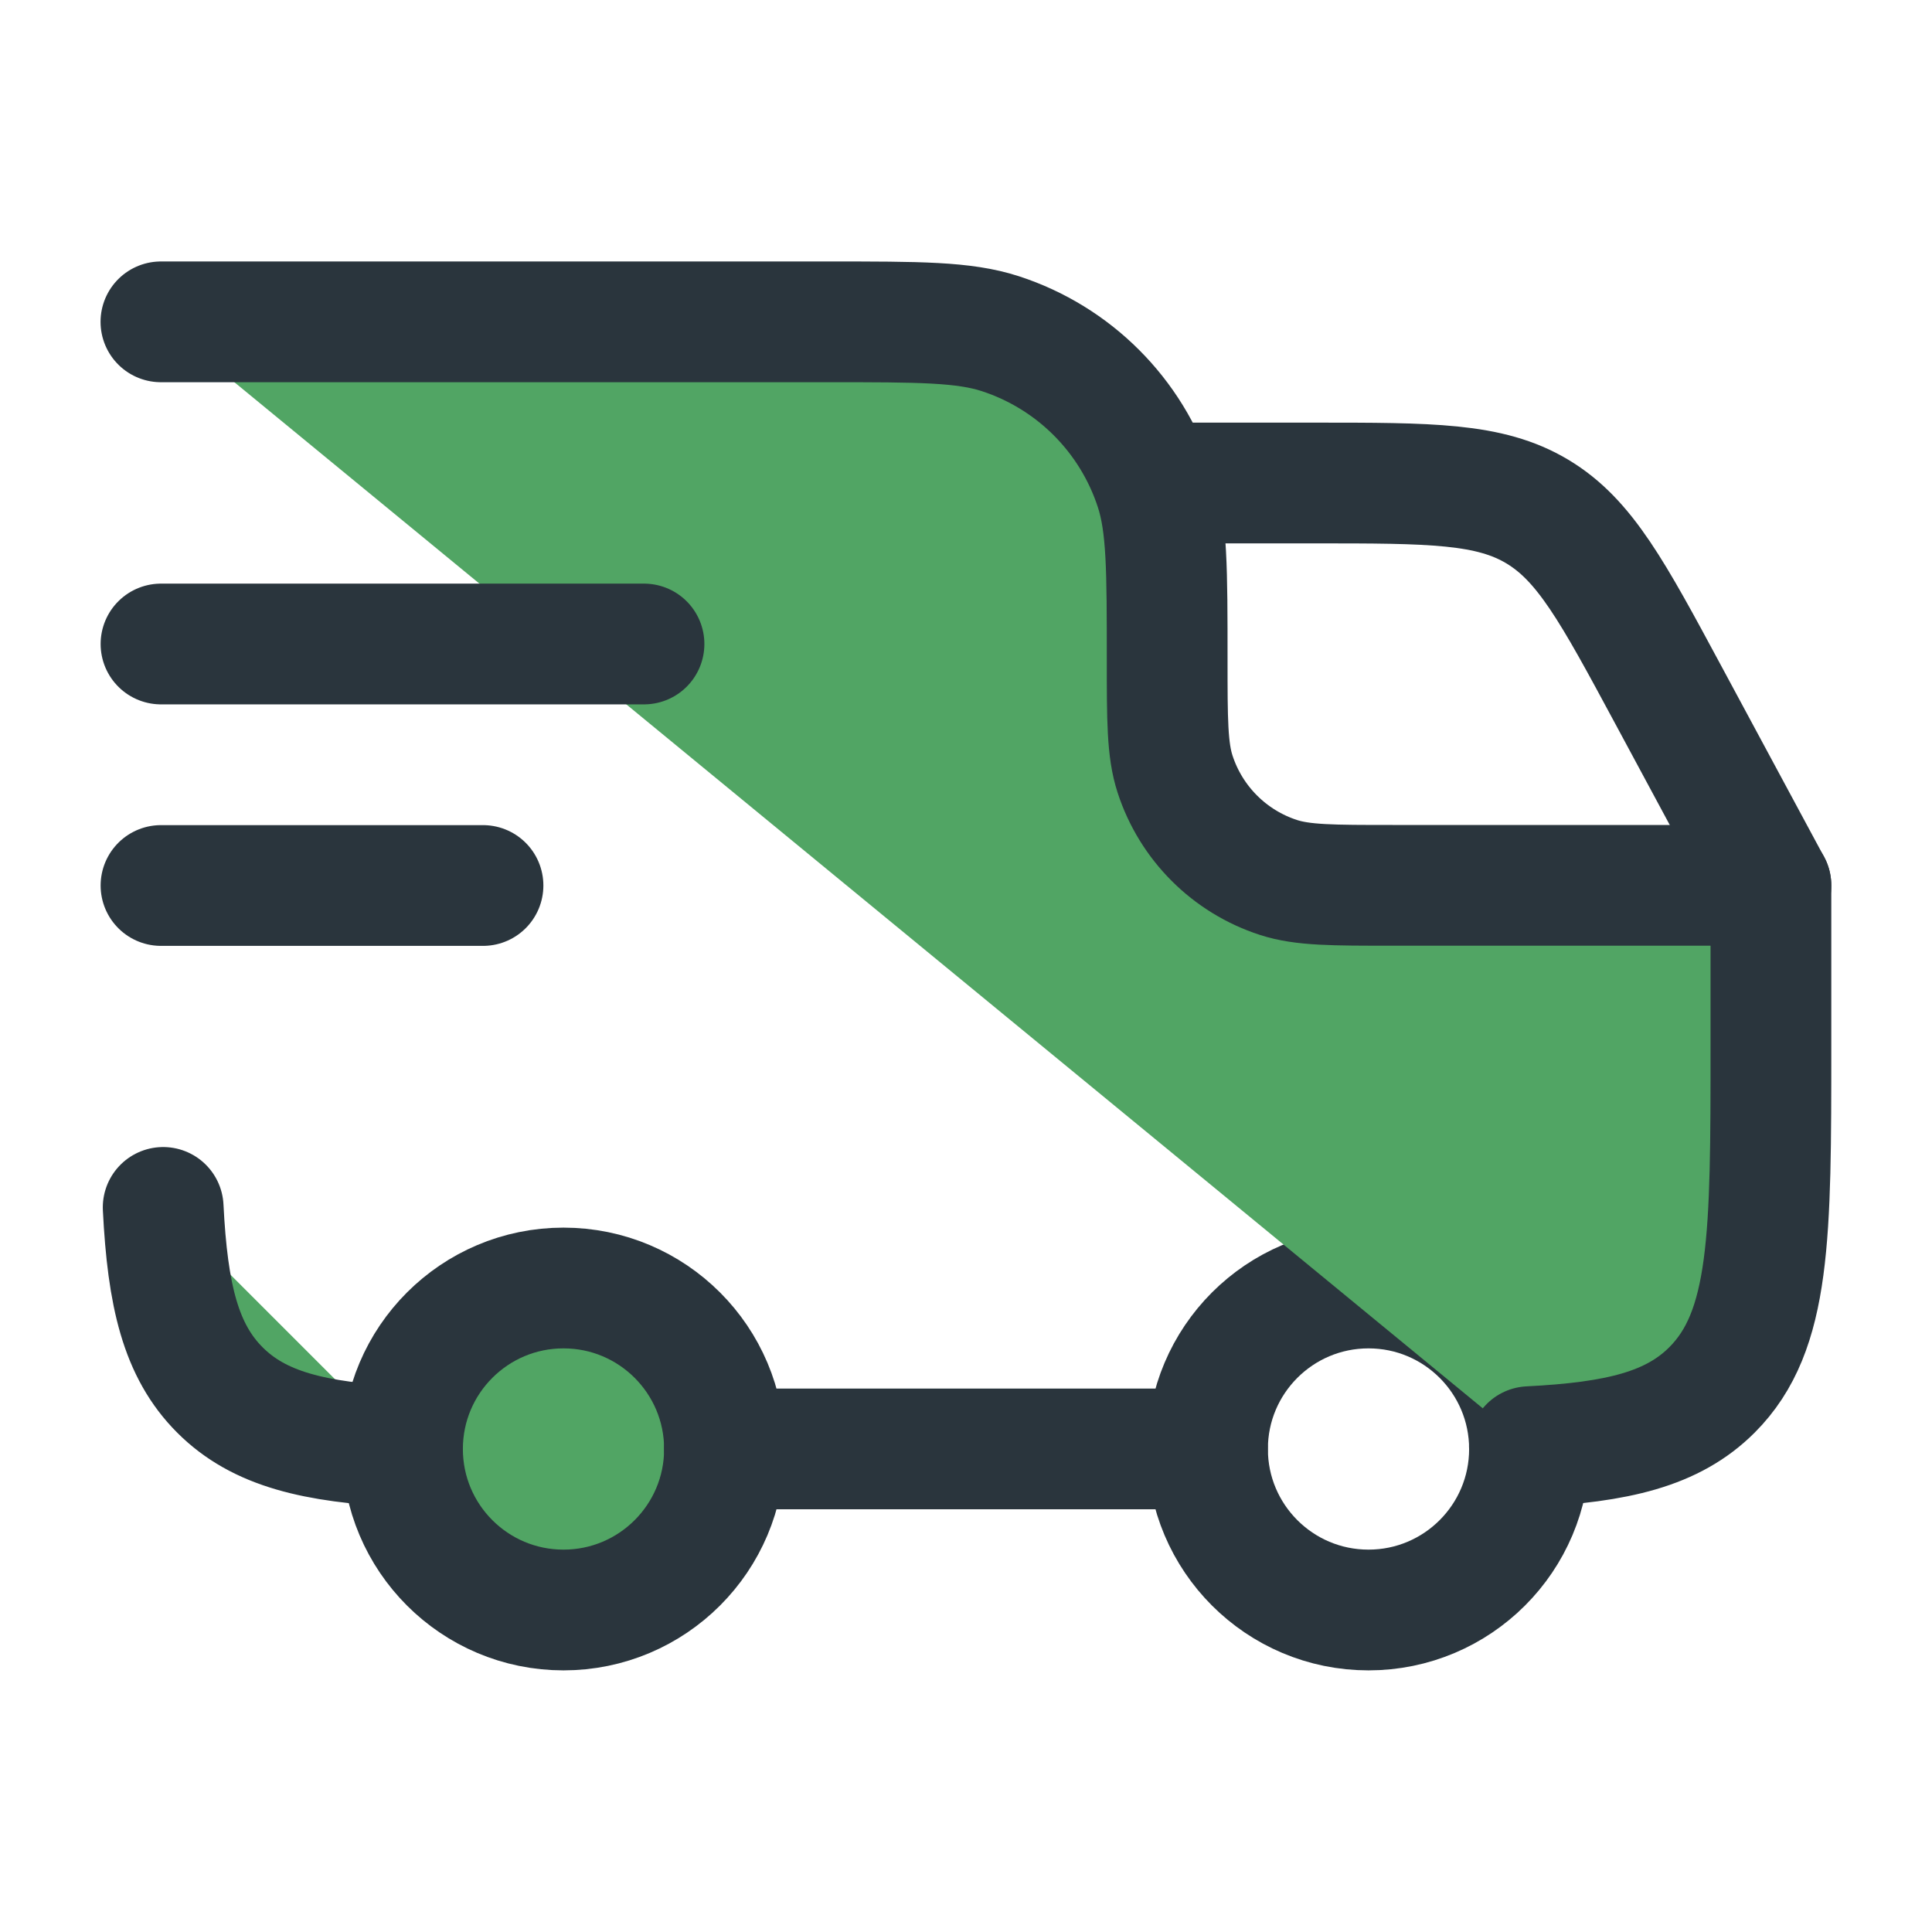
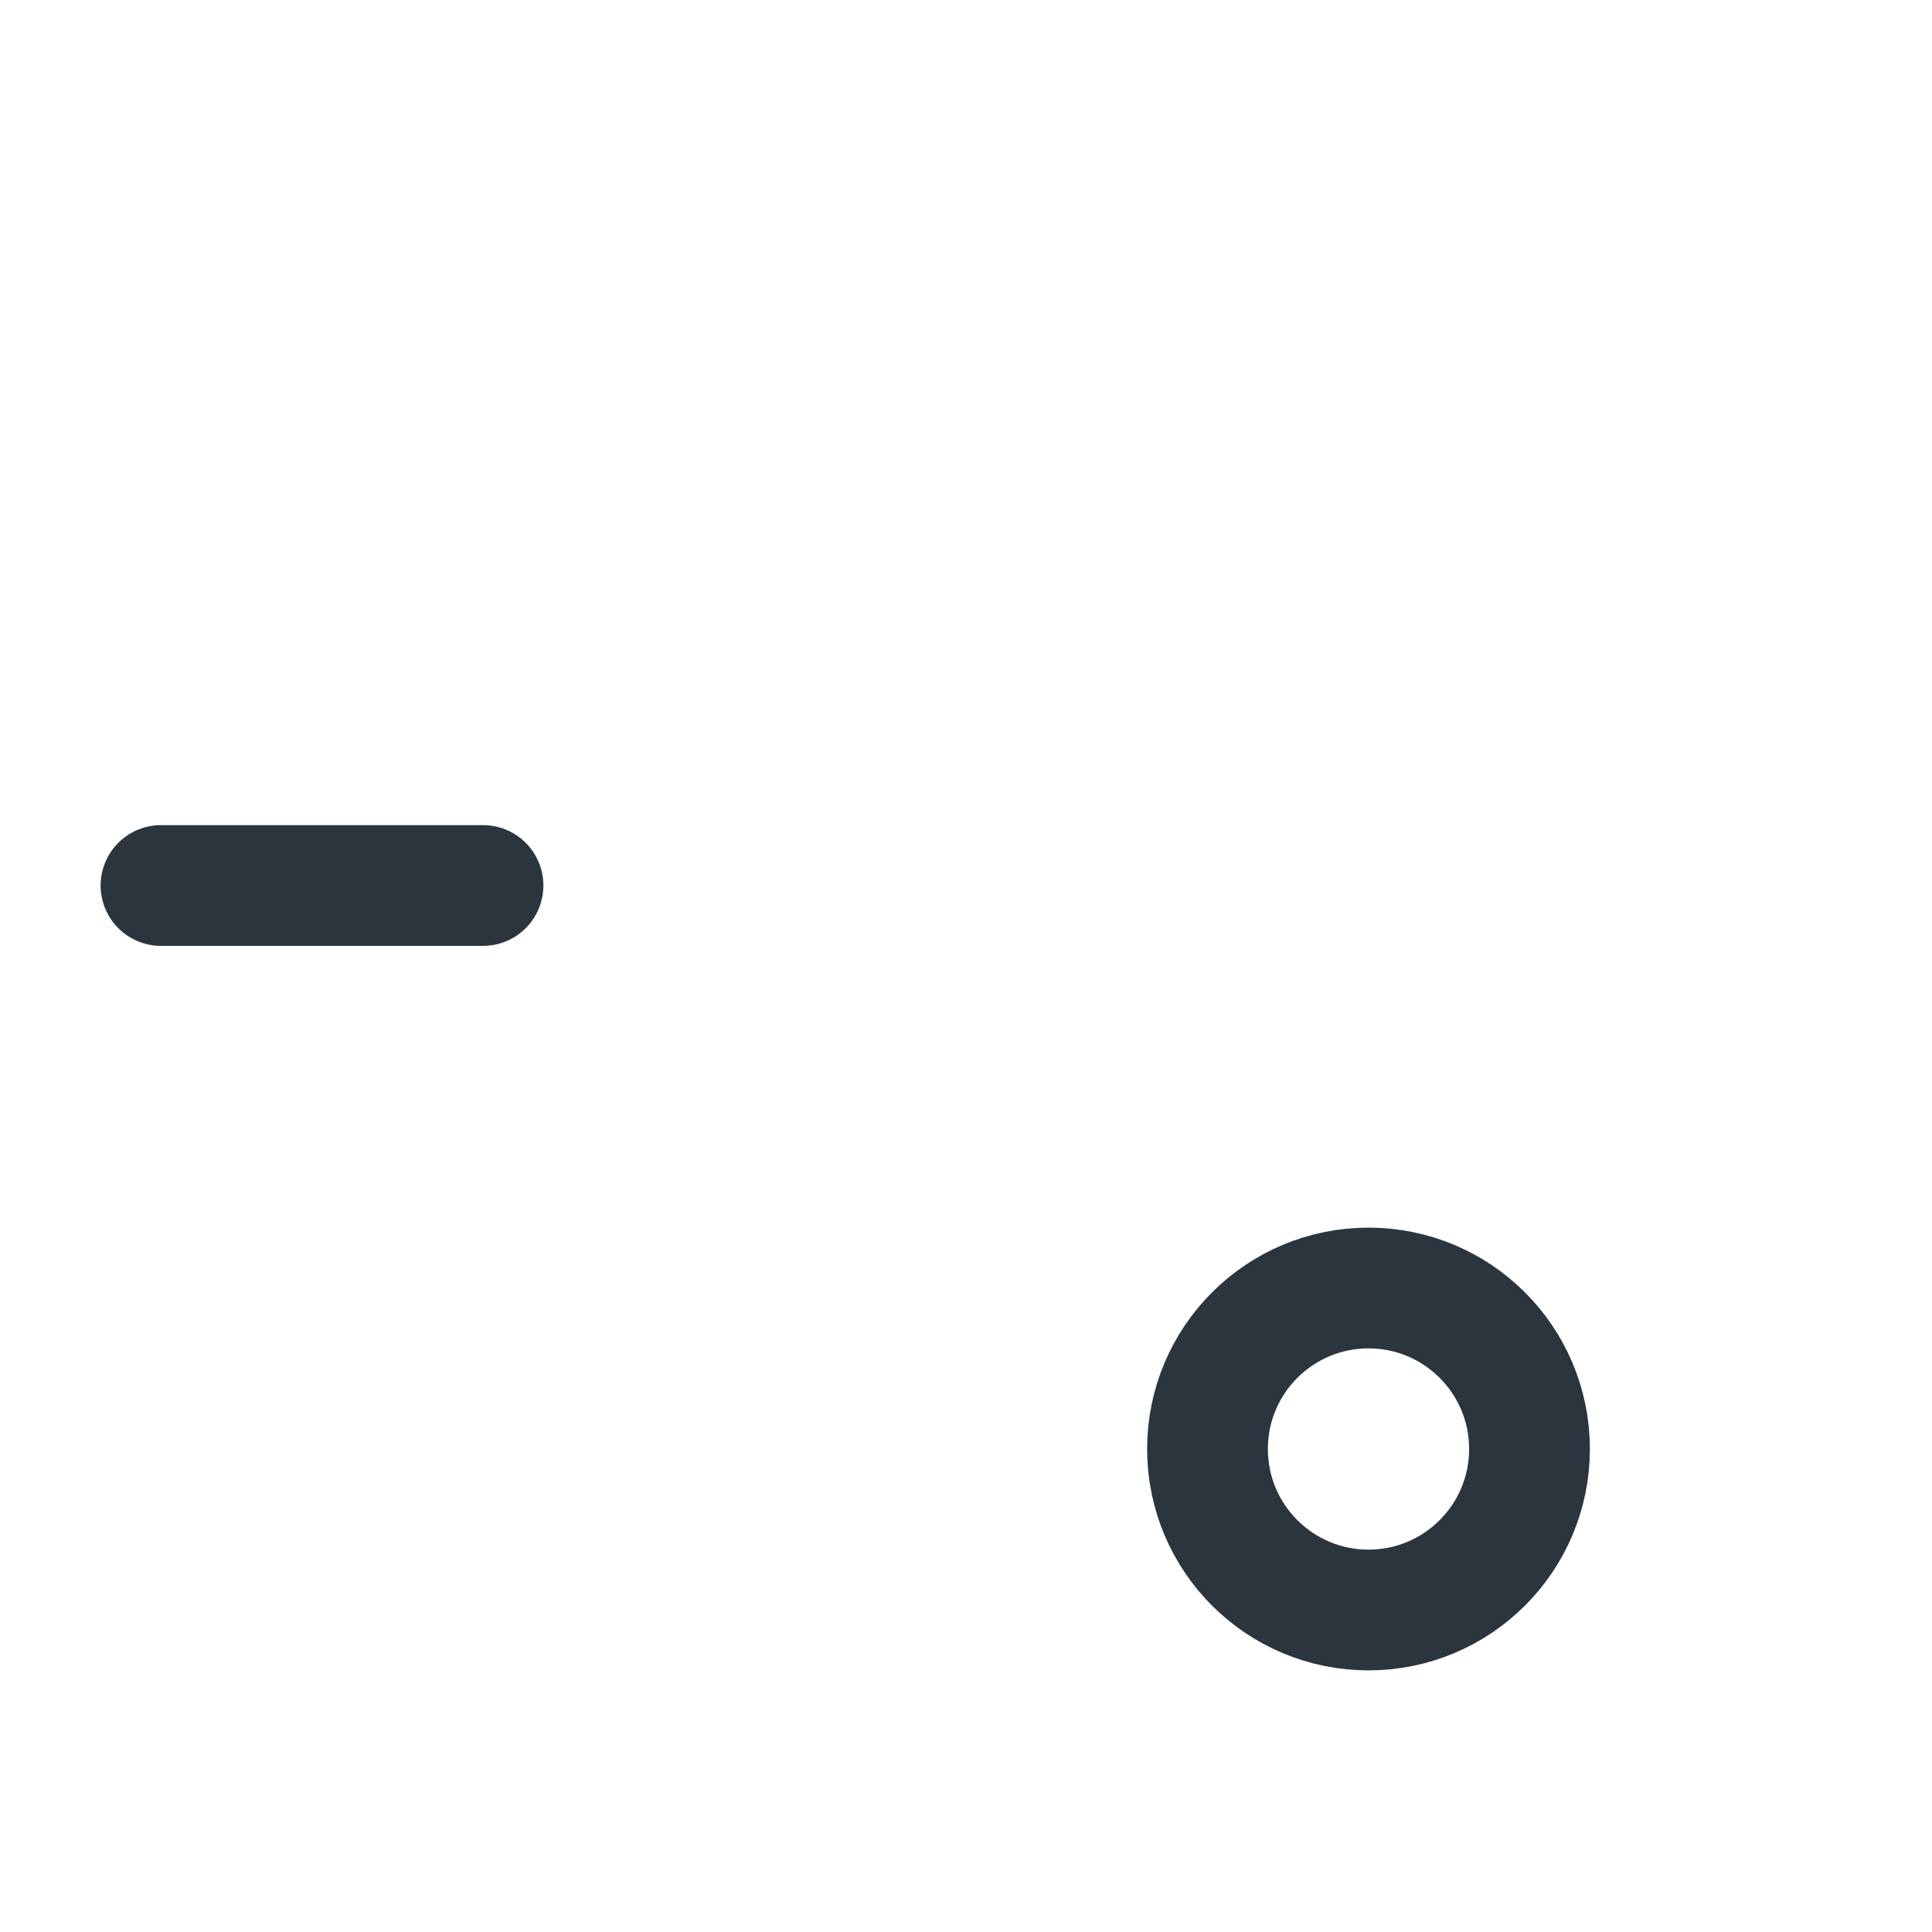
<svg xmlns="http://www.w3.org/2000/svg" height="24" viewBox="0 0 24 24" width="24" fill="none">
  <g stroke="#2a353d" stroke-width="1.5">
    <circle cx="17" cy="18" r="2" />
-     <circle fill="#51a564" cx="7" cy="18" r="2" />
    <g stroke-linecap="round" stroke-linejoin="round">
-       <path fill="#51a564" d="m5 17.972c-1.097-.055-1.781-.218-2.268-.705-.487-.487-.65-1.171-.705-2.268m6.972 3h6m4-.028c1.097-.055 1.781-.218 2.268-.705.732-.732.732-1.911.732-4.268v-2h-4.7c-.745 0-1.117 0-1.418-.098-.609-.198-1.086-.675-1.284-1.284-.098-.301-.098-.674-.098-1.418 0-1.117 0-1.675-.147-2.127-.297-.913-1.013-1.629-1.926-1.926-.452-.147-1.01-.147-2.127-.147h-8.3" />
-       <path d="m2 8h6" />
      <path d="m2 11h4" />
-       <path d="m14.5 6h1.821c1.455 0 2.183 0 2.775.354s.937.994 1.627 2.276l1.276 2.37" />
    </g>
  </g>
</svg>